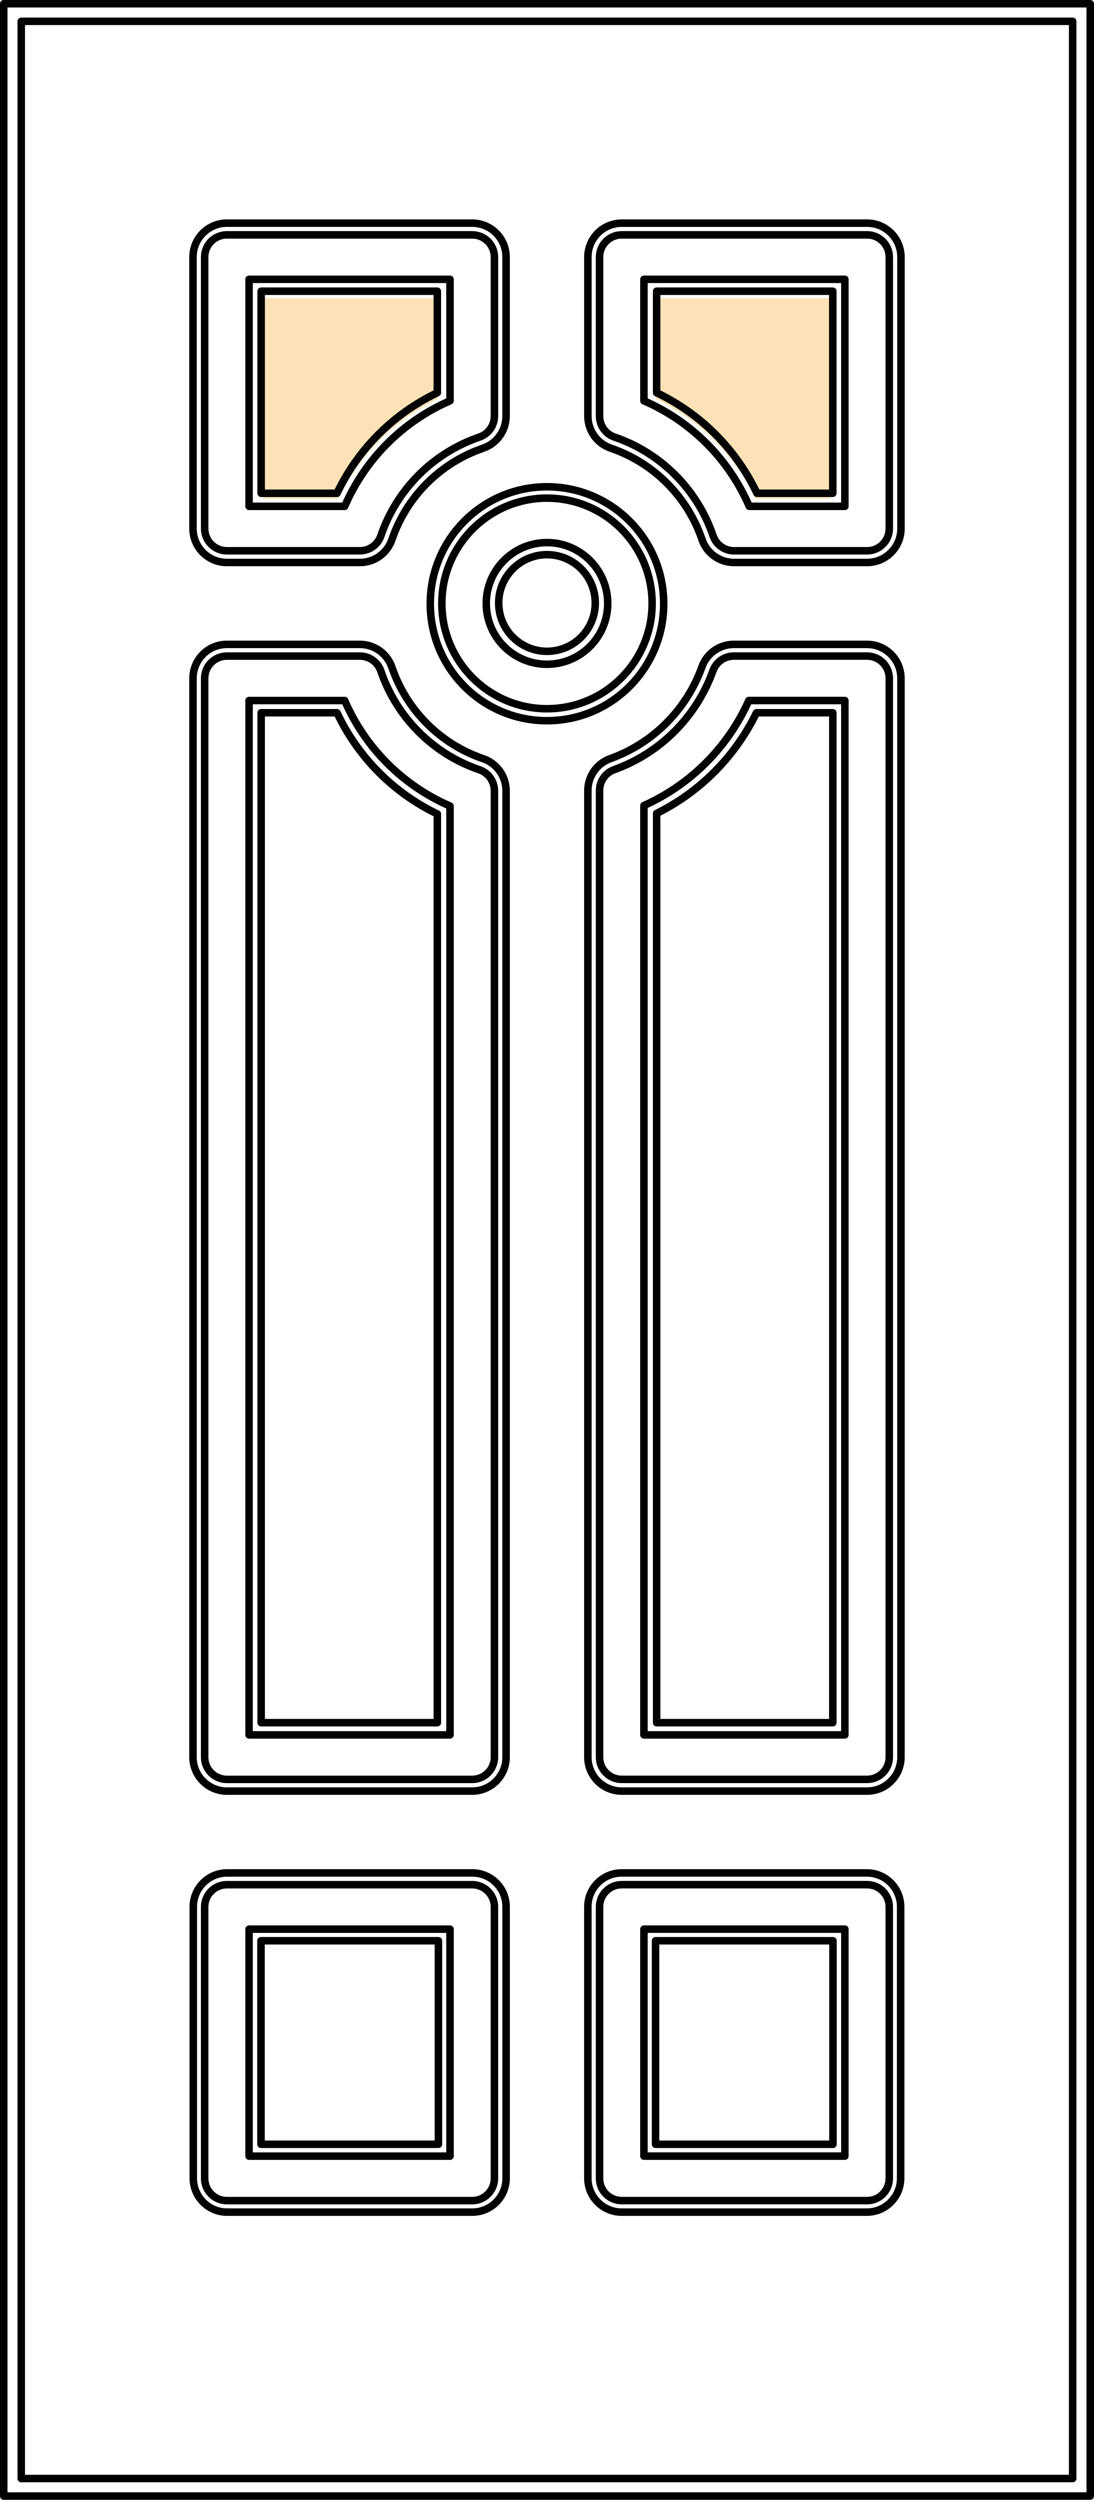
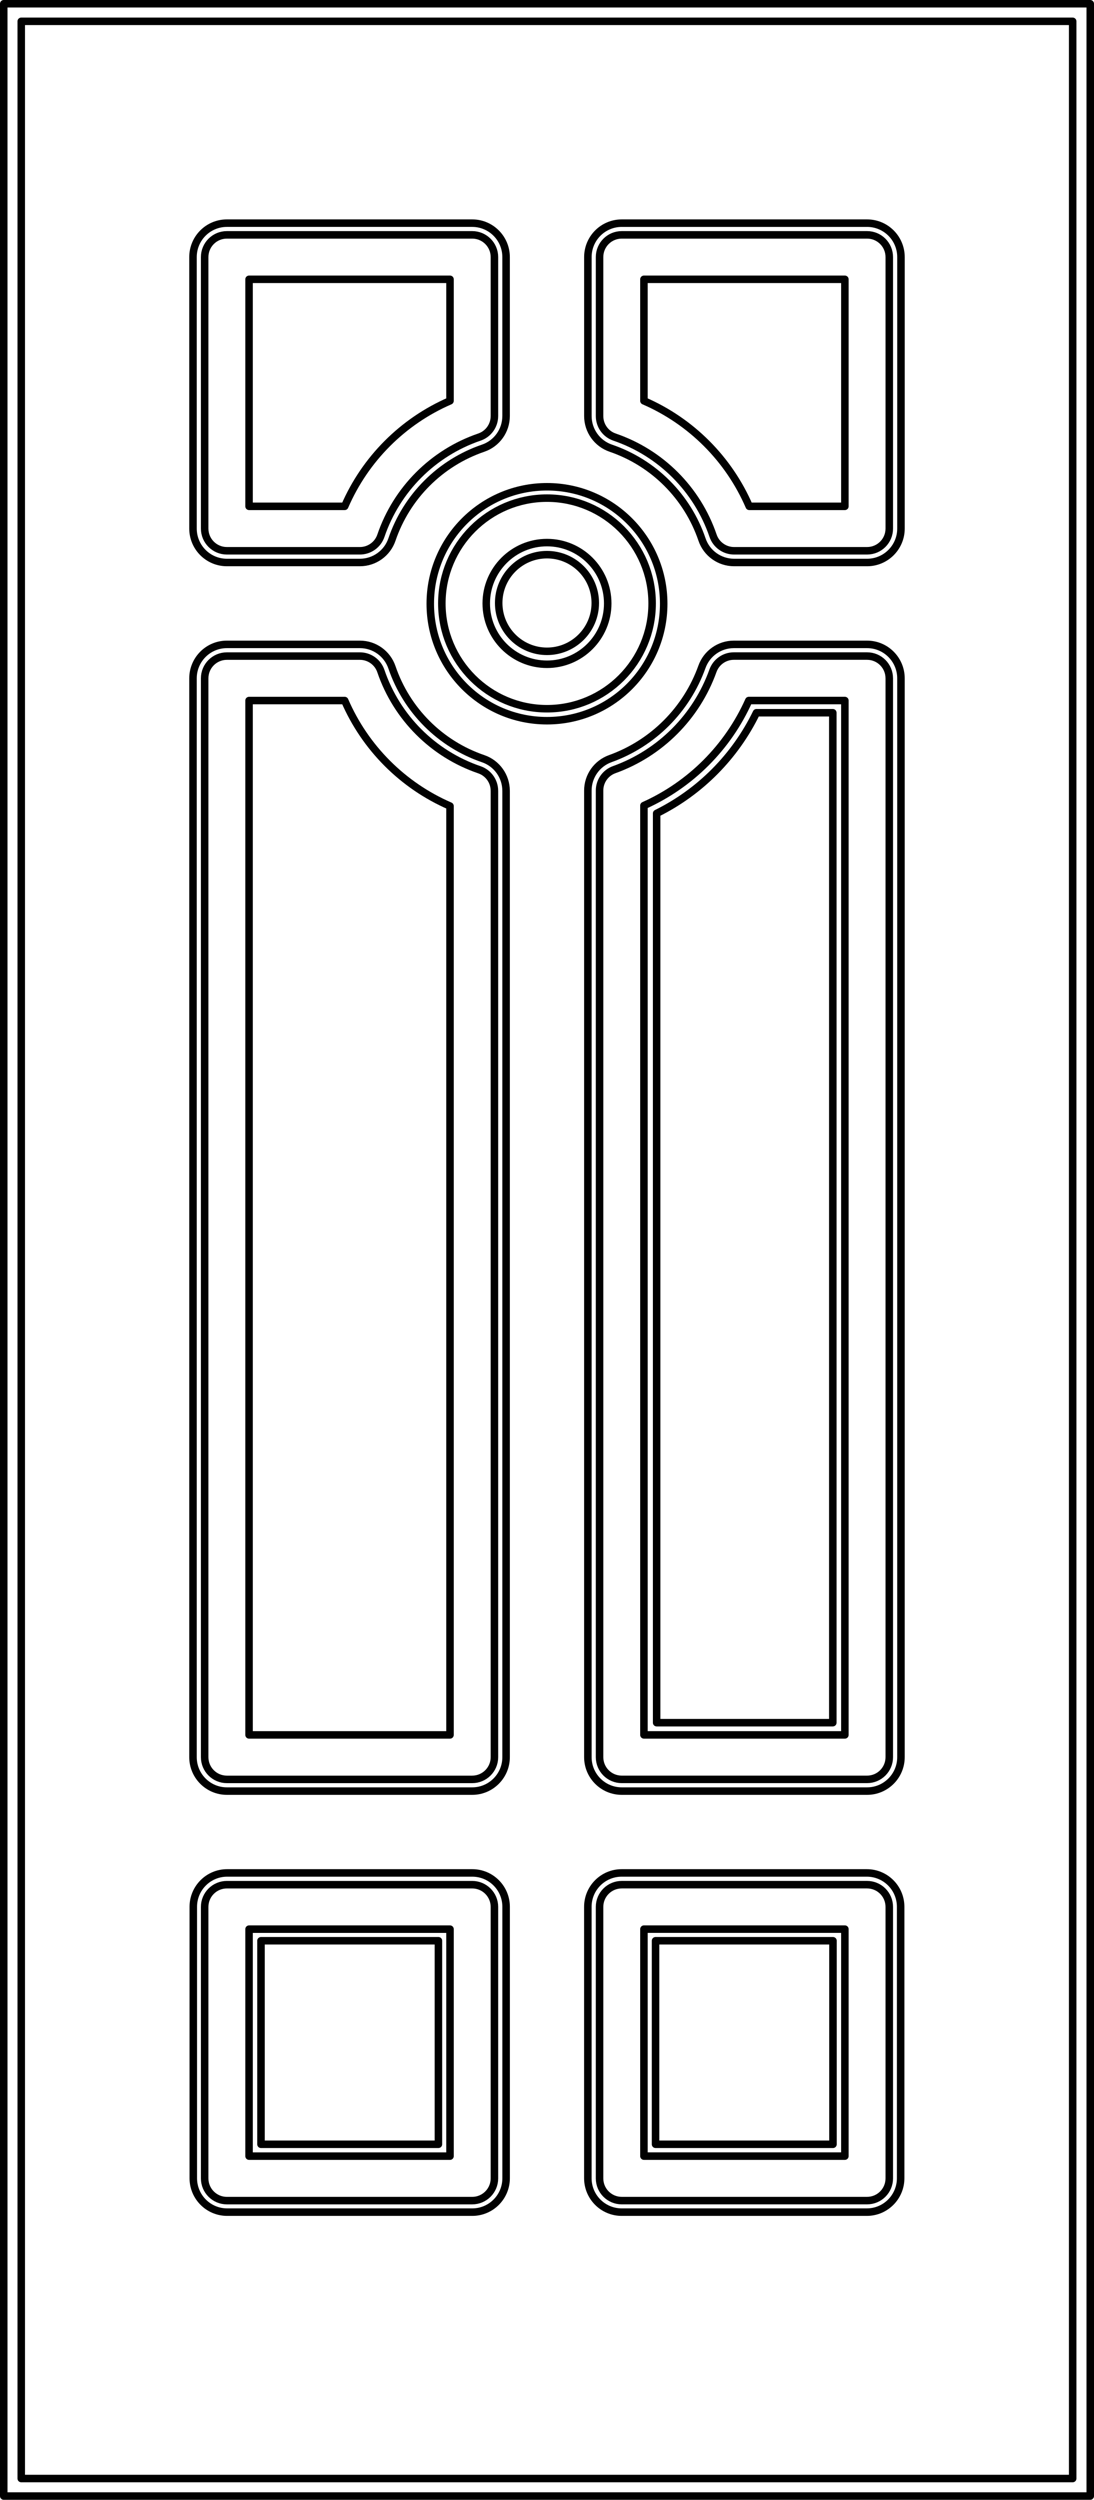
<svg xmlns="http://www.w3.org/2000/svg" id="a" width="874.24" height="1996.26" viewBox="0 0 874.24 1996.26">
  <path d="m665.65,1712.35h-141.79v-162.53h141.79v162.53Zm-315.3,0h-141.79v-162.53h141.79v162.53Zm180.03-1230.22c0-51.6-41.77-93.41-93.27-93.41s-93.27,41.81-93.27,93.41,41.75,93.41,93.27,93.41,93.27-41.81,93.27-93.41Zm162.32,1284.41h-195.89c-14.95,0-27.05-12.12-27.05-27.1v-216.72c0-14.97,12.1-27.07,27.05-27.07h195.89c14.93,0,27.03,12.1,27.03,27.07v216.72c0,14.97-12.1,27.1-27.03,27.1Zm-315.3,0h-195.89c-14.93,0-27.05-12.12-27.05-27.1v-216.72c0-14.97,12.12-27.07,27.05-27.07h195.89c14.95,0,27.05,12.1,27.05,27.07v216.72c0,14.97-12.1,27.1-27.05,27.1Z" fill="none" stroke="#010101" stroke-linecap="round" stroke-linejoin="round" stroke-width="6" />
  <path d="m604.51,569.17h61.01v806.51h-140.78v-726.12c34.7-17.15,62.76-45.42,79.77-80.39Z" fill="none" stroke="#010101" stroke-linecap="round" stroke-linejoin="round" stroke-width="6" />
-   <path d="m349.48,649.99v725.69h-140.78v-806.51h60.6c16.74,35.41,45.05,63.95,80.19,80.83Z" fill="none" stroke="#010101" stroke-linecap="round" stroke-linejoin="round" stroke-width="6" />
  <path d="m475.7,481.54c0-21.31-17.29-38.6-38.6-38.6s-38.58,17.29-38.58,38.6,17.27,38.58,38.58,38.58,38.6-17.27,38.6-38.58Z" fill="none" stroke="#010101" stroke-linecap="round" stroke-linejoin="round" stroke-width="6" />
-   <path d="m270.51,398.29c16.62-34.92,44.72-63.05,79.6-79.69v-80.49h-139.76v160.19h60.16Z" fill="#fce2b6" stroke-width="0" />
-   <path d="m269.29,393.91c16.74-35.18,45.05-63.51,80.18-80.28v-81.08h-140.78v161.36h60.6Z" fill="none" stroke="#010101" stroke-linecap="round" stroke-linejoin="round" stroke-width="6" />
-   <path d="m663.86,398.29h-60.16c-16.62-34.92-44.72-63.05-79.6-79.69v-80.49h139.76v160.19Z" fill="#fce2b6" stroke-width="0" />
-   <path d="m665.52,393.91h-60.6c-16.74-35.18-45.05-63.51-80.19-80.28v-81.08h140.78v161.36Z" fill="none" stroke="#010101" stroke-linecap="round" stroke-linejoin="round" stroke-width="6" />
  <path d="m3,3h868.24v1990.26H3V3Zm13.98,14.03h840.22v1962.24H16.98V17.03Zm258.47,387.31c16.35-37.77,46.43-67.9,84.16-84.25v-97.04h-160.58v181.29h76.42Zm119.66-72.08v-126.96c0-9.81-7.97-17.75-17.75-17.75h-196.06c-9.81,0-17.75,7.95-17.75,17.75v216.79c0,9.81,7.95,17.75,17.75,17.75h106.32c7.58,0,14.33-4.85,16.76-12.01,12.63-37.04,41.7-66.13,78.69-78.78,7.19-2.43,12.03-9.18,12.03-16.79Zm280.05,72.08h-76.42c-16.33-37.77-46.43-67.9-84.16-84.25v-97.04h160.58v181.29Zm17.75,35.5h-106.29c-7.6,0-14.35-4.85-16.79-12.01-12.65-37.04-41.7-66.13-78.72-78.78-7.19-2.43-11.99-9.18-11.99-16.79v-126.96c0-9.81,7.92-17.75,17.73-17.75h196.06c9.81,0,17.73,7.95,17.73,17.75v216.79c0,9.81-7.92,17.75-17.73,17.75Zm-207.26,42.04c0-26.84-21.75-48.59-48.54-48.59s-48.54,21.75-48.54,48.59,21.72,48.59,48.54,48.59,48.54-21.77,48.54-48.59Zm35.48,0c0-46.45-37.61-84.09-84.02-84.09s-84.02,37.64-84.02,84.09,37.61,84.09,84.02,84.09,84.02-37.66,84.02-84.09Zm189.51,59.79v861.53c0,9.81-7.92,17.75-17.73,17.75h-196.06c-9.81,0-17.73-7.94-17.73-17.75v-771.89c0-7.49,4.68-14.17,11.73-16.69,36.74-13.2,65.67-42.16,78.88-78.95,2.53-7.05,9.19-11.76,16.67-11.76h106.5c9.81,0,17.73,7.95,17.73,17.75Zm-112.24,17.75h76.76v826.01h-160.58v-742.13c37.29-16.72,67.12-46.57,83.81-83.88Zm76.76,1162.39h-160.58v-181.27h160.58v181.27Zm17.75,35.52h-196.06c-9.81,0-17.73-7.95-17.73-17.75v-216.79c0-9.81,7.92-17.75,17.73-17.75h196.06c9.81,0,17.73,7.95,17.73,17.75v216.79c0,9.8-7.92,17.75-17.73,17.75ZM359.61,643.68v741.76h-160.58v-826.01h76.42c16.35,37.77,46.43,67.88,84.16,84.25Zm0,1078.14h-160.58v-181.27h160.58v181.27Zm35.5-1090.31v771.7c0,9.81-7.97,17.75-17.75,17.75h-196.06c-9.81,0-17.75-7.94-17.75-17.75v-861.53c0-9.81,7.95-17.75,17.75-17.75h106.32c7.58,0,14.33,4.82,16.76,12.03,12.63,37.02,41.7,66.11,78.69,78.74,7.19,2.46,12.03,9.21,12.03,16.81Zm-17.75,1125.83h-196.06c-9.81,0-17.75-7.95-17.75-17.75v-216.79c0-9.81,7.95-17.75,17.75-17.75h196.06c9.78,0,17.75,7.95,17.75,17.75v216.79c0,9.8-7.97,17.75-17.75,17.75Zm342.62-1215.66v861.53c0,14.95-12.12,27.1-27.07,27.1h-196.06c-14.97,0-27.07-12.15-27.07-27.1v-771.89c0-11.41,7.16-21.63,17.91-25.49,34.15-12.26,60.99-39.15,73.25-73.32,3.86-10.75,14.05-17.93,25.47-17.93h106.5c14.95,0,27.07,12.15,27.07,27.1Zm-27.07-92.49h-106.29c-11.6,0-21.91-7.37-25.63-18.35-11.71-34.31-38.62-61.22-72.88-72.93-10.95-3.74-18.32-14.05-18.32-25.65v-126.96c0-14.97,12.1-27.1,27.07-27.1h196.06c14.95,0,27.07,12.12,27.07,27.1v216.79c0,14.95-12.12,27.1-27.07,27.1Zm-288.48-116.93v-126.96c0-14.97-12.12-27.1-27.07-27.1h-196.06c-14.95,0-27.07,12.12-27.07,27.1v216.79c0,14.95,12.12,27.1,27.07,27.1h106.32c11.57,0,21.86-7.37,25.6-18.35,11.71-34.31,38.6-61.22,72.88-72.93,10.95-3.74,18.32-14.05,18.32-25.65Zm0,299.25v771.7c0,14.95-12.12,27.1-27.07,27.1h-196.06c-14.95,0-27.07-12.15-27.07-27.1v-861.53c0-14.95,12.12-27.1,27.07-27.1h106.32c11.57,0,21.86,7.37,25.6,18.35,11.71,34.31,38.6,61.24,72.88,72.93,10.95,3.74,18.32,14.05,18.32,25.65Z" fill="none" stroke="#010101" stroke-linecap="round" stroke-linejoin="round" stroke-width="6" />
</svg>